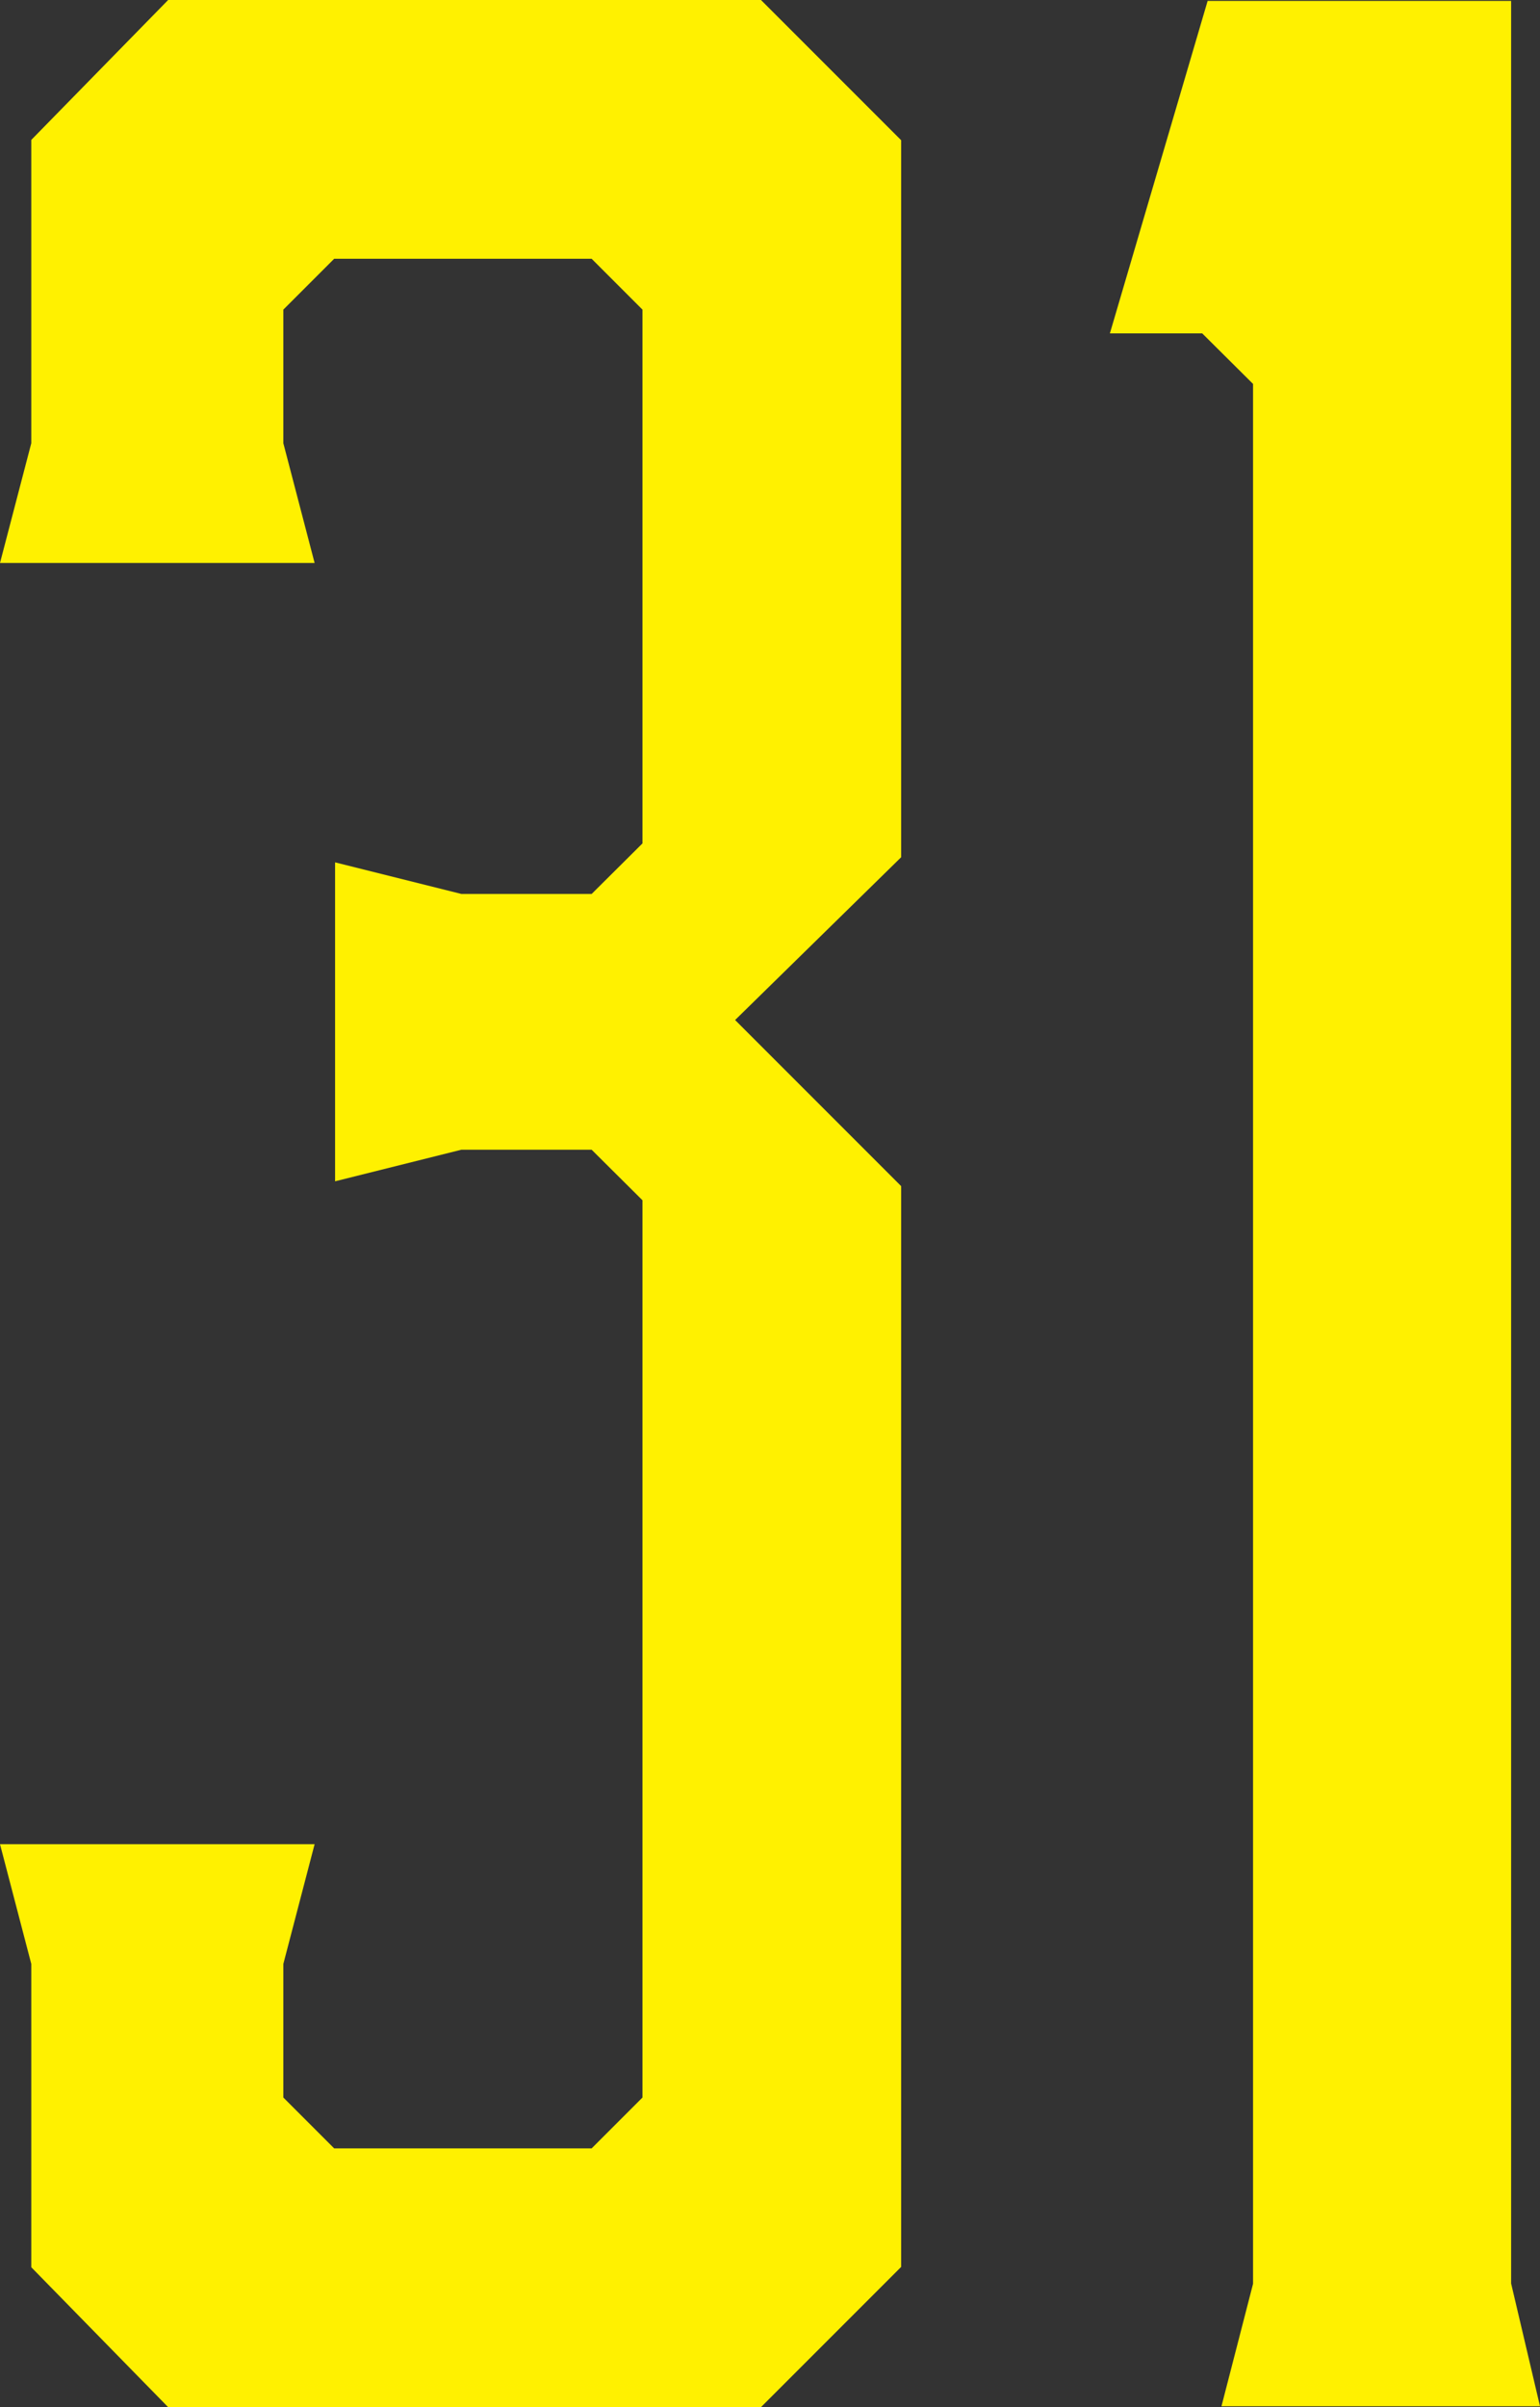
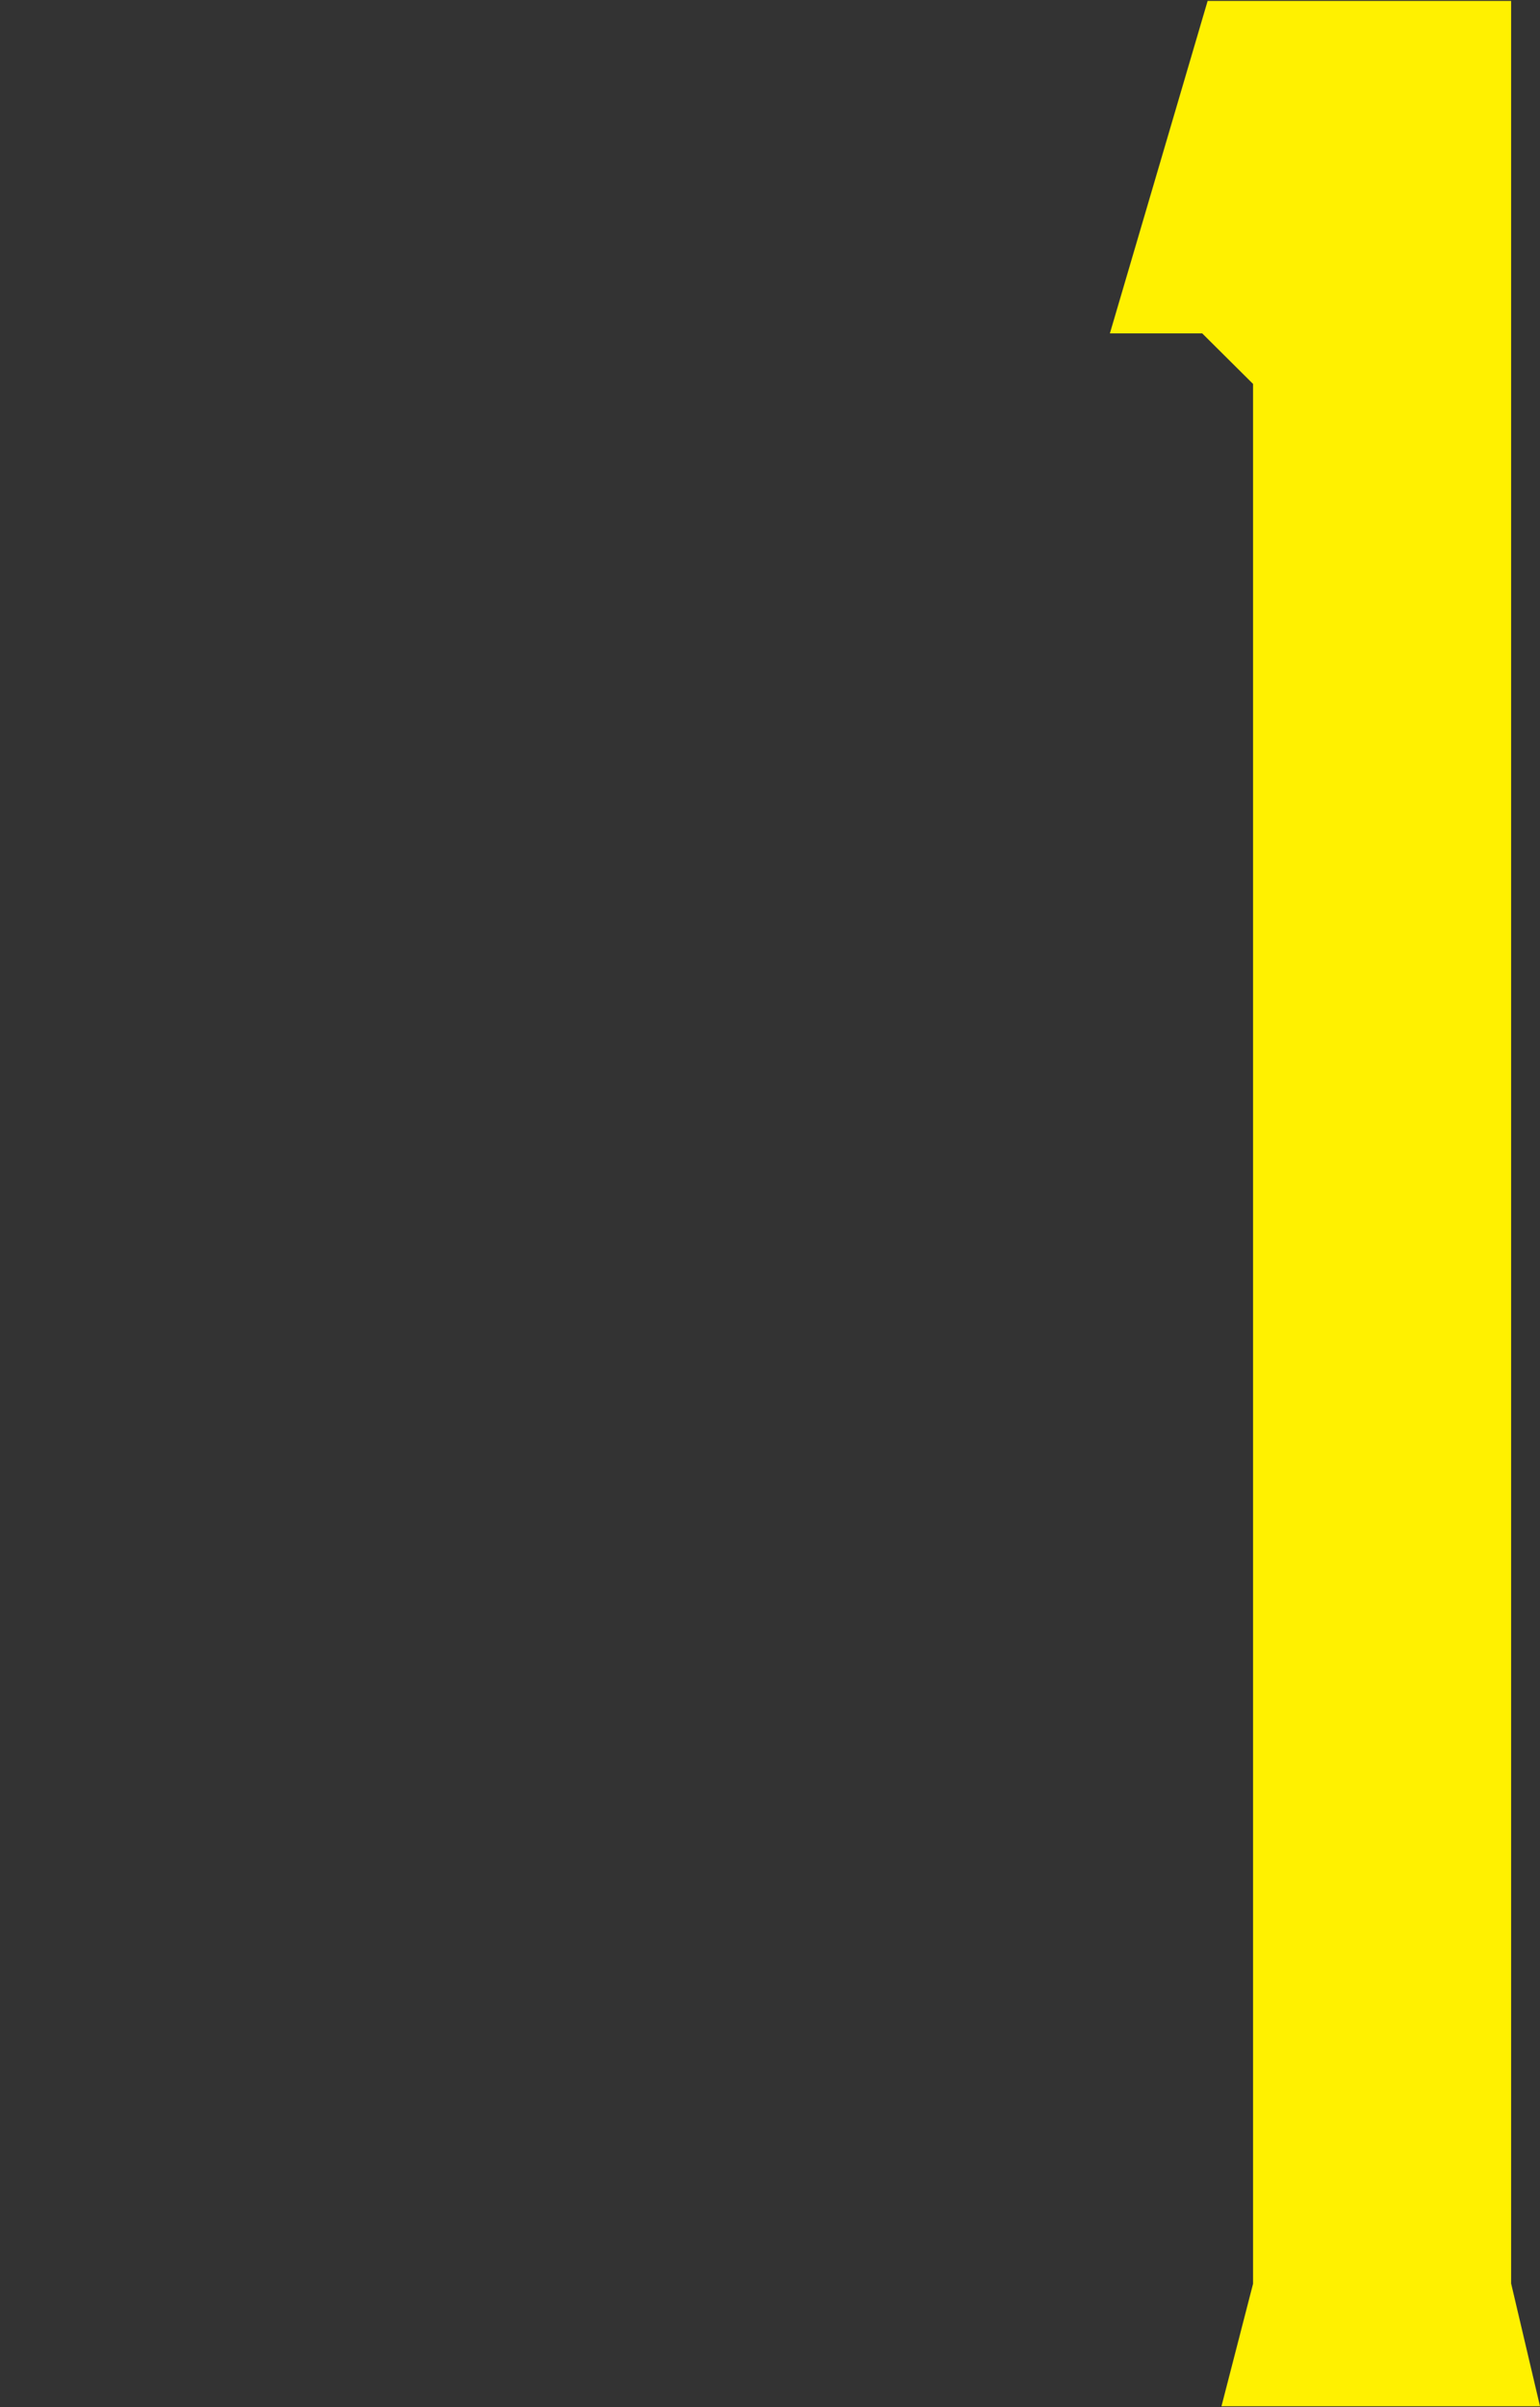
<svg xmlns="http://www.w3.org/2000/svg" id="_レイヤー_2" data-name="レイヤー_2" viewBox="0 0 51.2 80">
  <rect x="0" y="0" width="51.2" height="80" fill="#333333" stroke="none" />
  <defs>
    <style>
      .cls-1 {
        fill: #fff100;
      }
    </style>
  </defs>
  <g id="_レイヤー_1-2" data-name="レイヤー_1">
    <g>
-       <polygon class="cls-1" points="29.96 39.42 24.44 33.9 29.96 28.49 29.96 4.66 25.3 0 5.59 0 1.04 4.65 1.04 14.73 0 18.71 10.46 18.71 9.42 14.73 9.42 10.29 11.11 8.6 19.67 8.6 21.36 10.29 21.36 28.03 19.67 29.71 15.34 29.71 11.14 28.66 11.14 39.26 15.34 38.21 19.67 38.21 21.36 39.89 21.36 69.71 19.67 71.4 11.11 71.4 9.42 69.71 9.42 65.27 10.46 61.29 0 61.29 1.04 65.27 1.04 75.35 5.59 80 25.3 80 29.96 75.34 29.96 39.42" />
      <polygon class="cls-1" points="50.24 75.89 50.24 .03 40.15 .03 36.9 11.08 39.97 11.08 41.66 12.76 41.66 75.9 40.61 79.97 51.2 79.97 50.24 75.89" />
    </g>
  </g>
</svg>